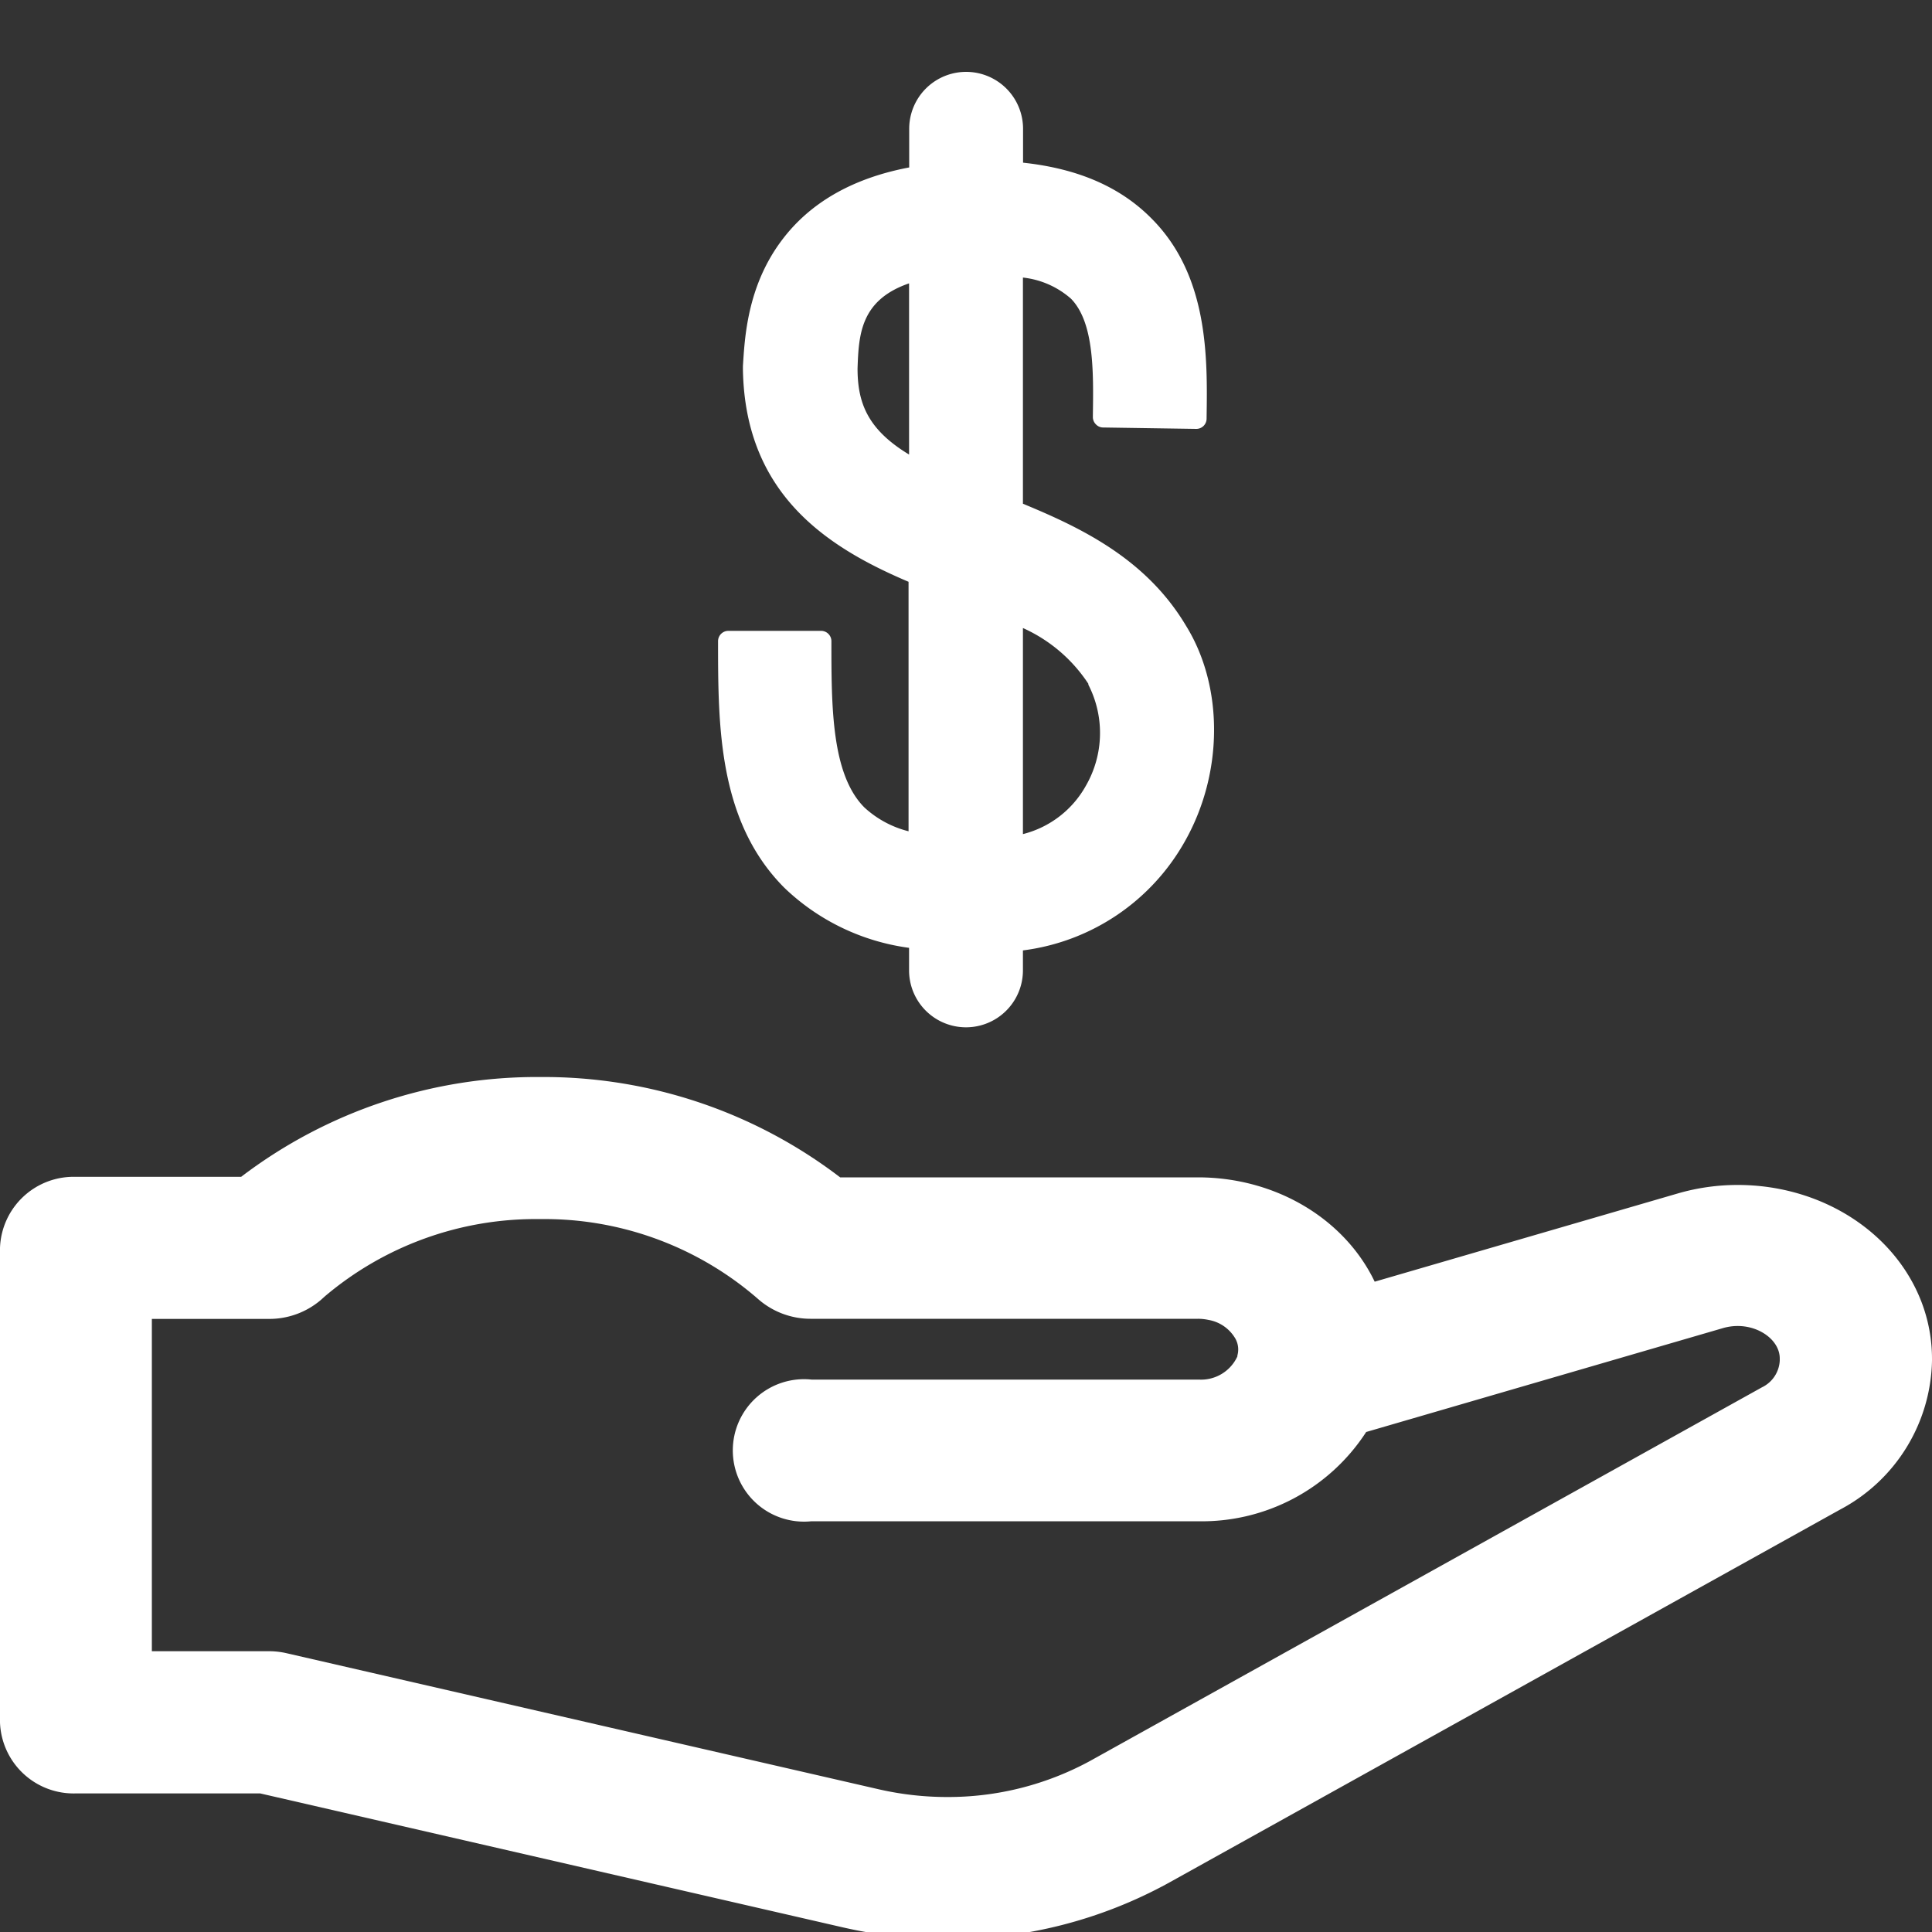
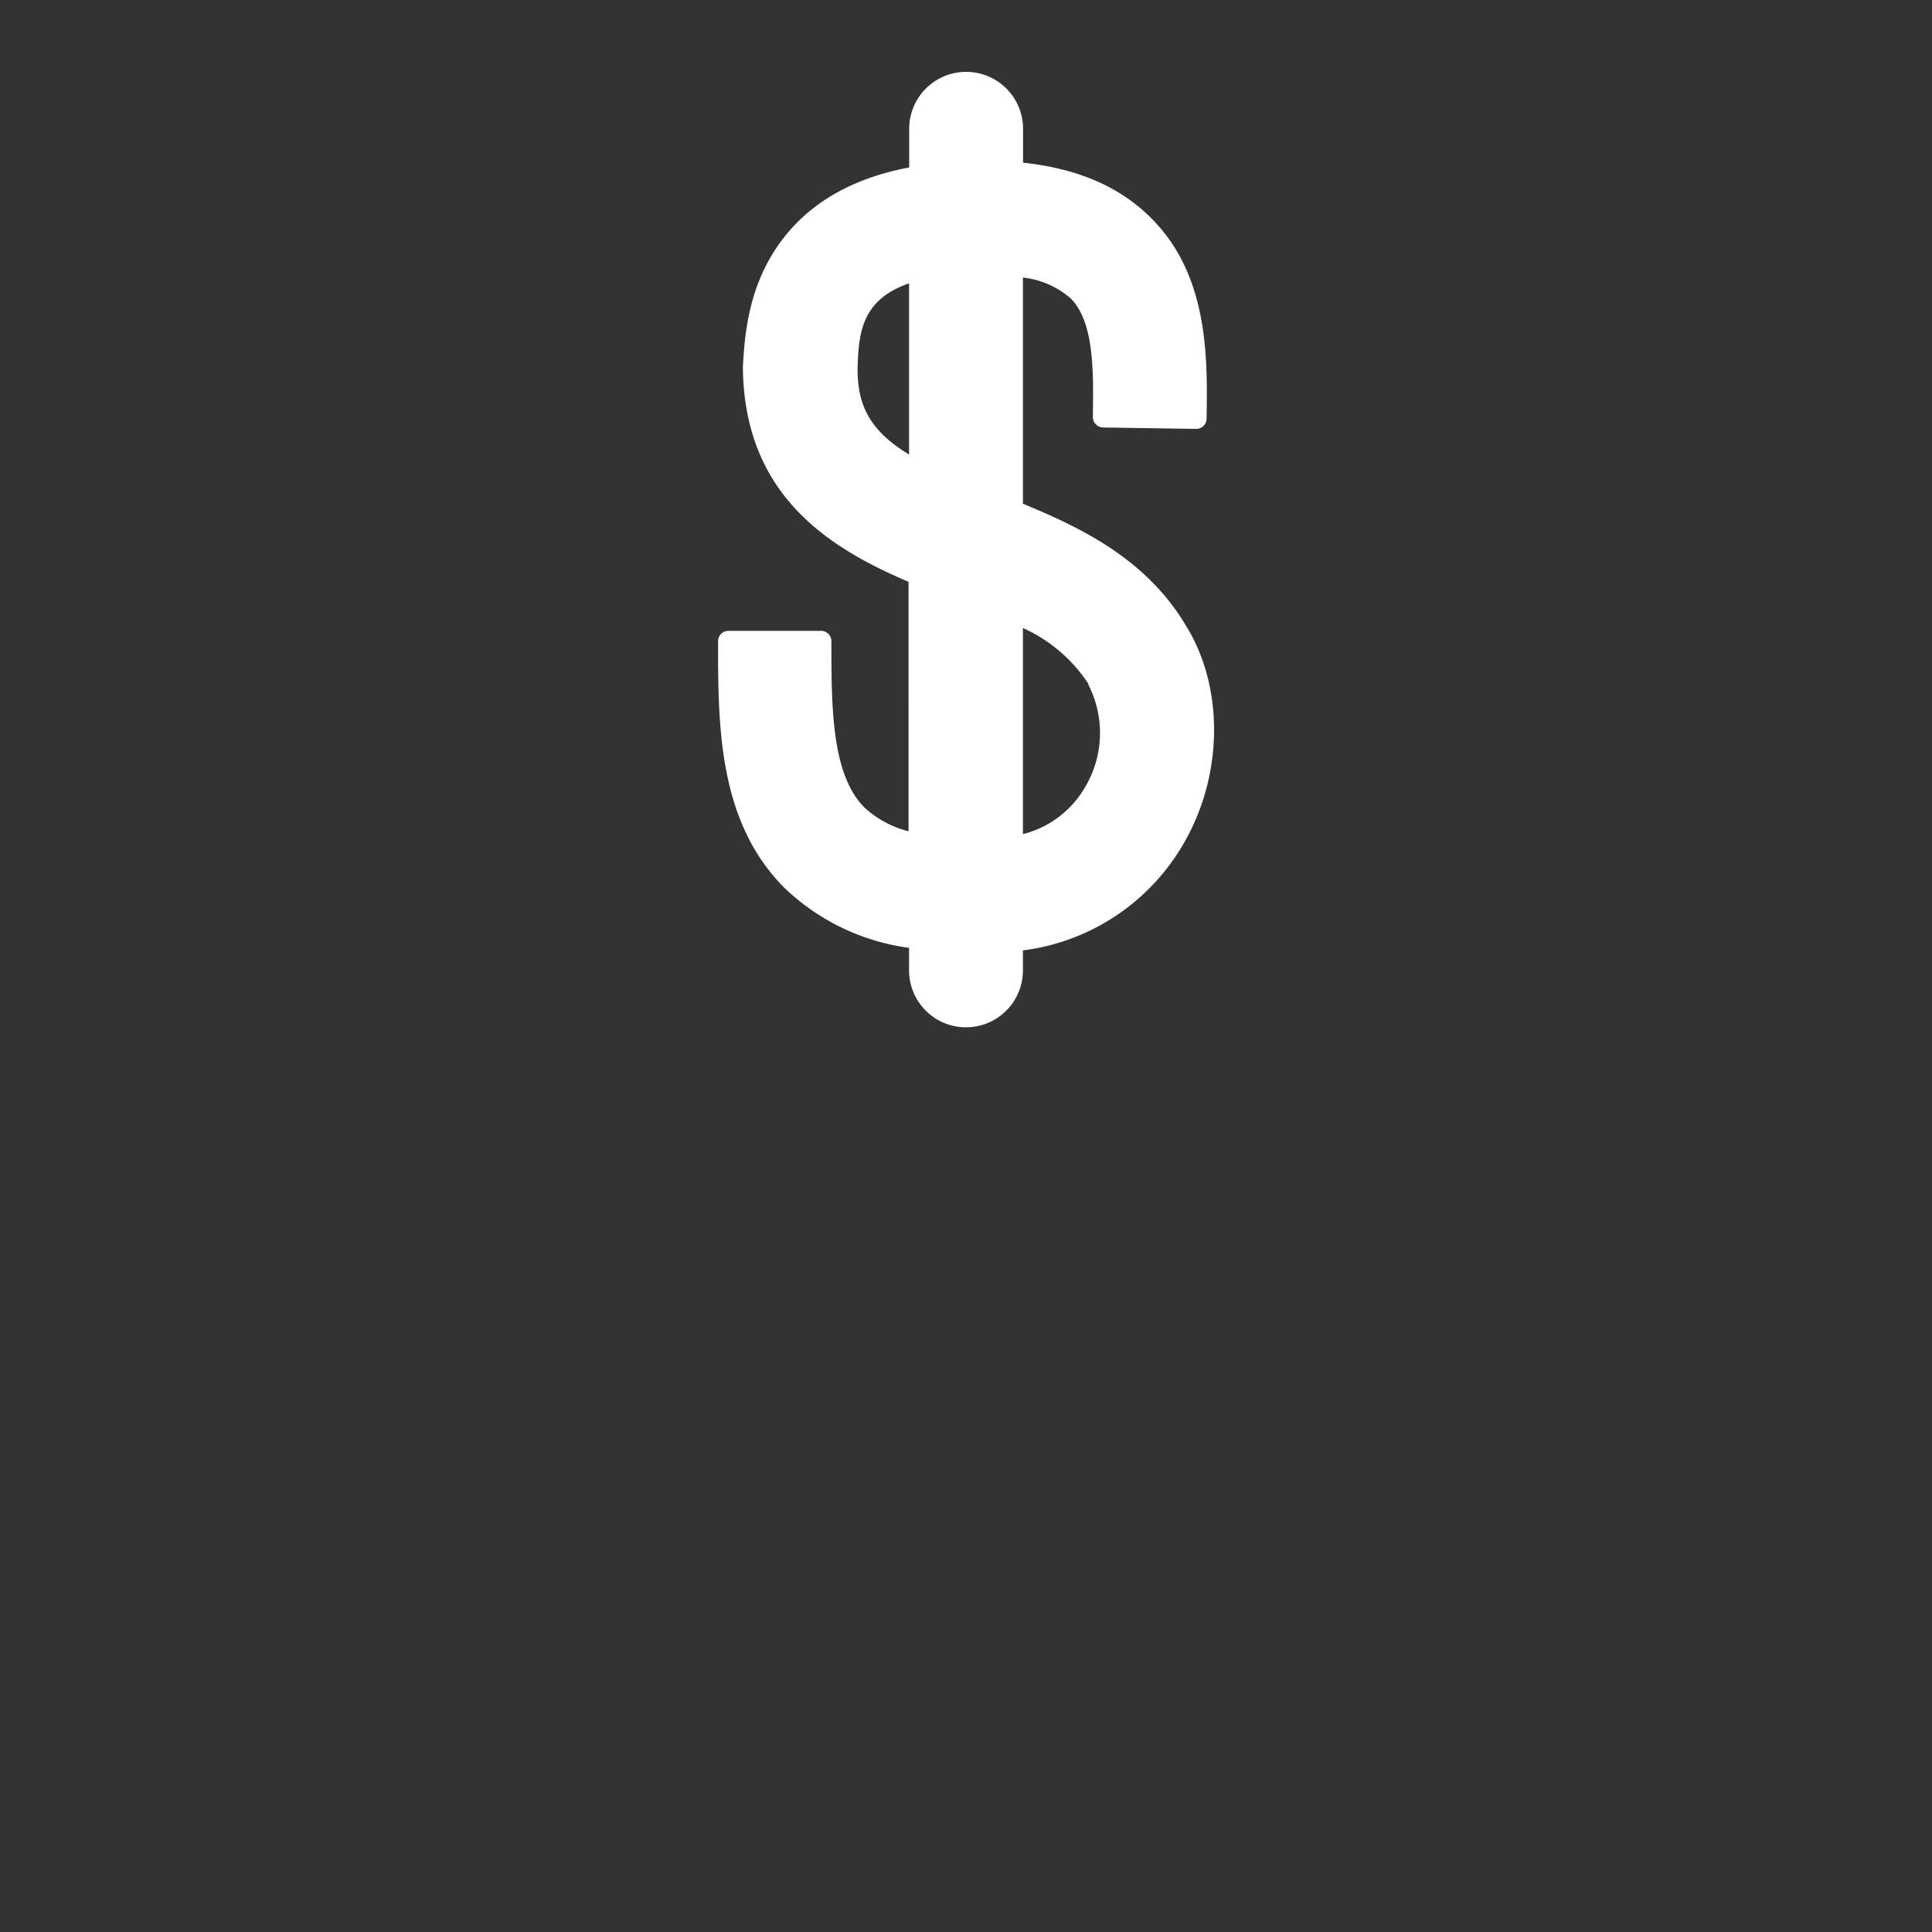
<svg xmlns="http://www.w3.org/2000/svg" id="Layer_1" data-name="Layer 1" viewBox="0 0 150 150">
  <rect x="0" y="0" width="150" height="150" fill="#333333" stroke="none" />
  <defs>
    <style>.cls-1{fill:#fff;}</style>
  </defs>
-   <path class="cls-1" d="M149.19,101.1C147.1,95.63,141.37,92,134.92,92a16.66,16.66,0,0,0-4.66.66l-23.53,6.85c-2.31-4.83-7.62-8.09-13.7-8.1H65.23A37.89,37.89,0,0,0,42,83.62a37.89,37.89,0,0,0-23.28,7.75H5.9A5.72,5.72,0,0,0,0,96.89v36.84a5.72,5.72,0,0,0,5.9,5.51H20.2l45.28,10.41a36.55,36.55,0,0,0,8.09.91,35.41,35.41,0,0,0,17.14-4.36l52.16-29A13.37,13.37,0,0,0,150,105.65v-.15A12.33,12.33,0,0,0,149.19,101.1Zm-53.12,4.14v.07a3.1,3.1,0,0,1-3,1.8H63a5.53,5.53,0,1,0,0,11H93a15.2,15.2,0,0,0,13.07-6.93l27.68-8.06a4.12,4.12,0,0,1,1.16-.17c1.76,0,3.27,1.16,3.27,2.52v.17a2.44,2.44,0,0,1-1.38,2.07l-52.15,29a23.06,23.06,0,0,1-11.11,2.81,23.85,23.85,0,0,1-5.27-.59l-46-10.57a6.1,6.1,0,0,0-1.41-.16H11.79V102.4h9.13a6.16,6.16,0,0,0,4-1.48l.3-.27a25.31,25.31,0,0,1,16.7-6,25.27,25.27,0,0,1,16.7,6l.3.26a6.16,6.16,0,0,0,4,1.48H93a3.93,3.93,0,0,1,.84.09,3,3,0,0,1,2,1.33A1.72,1.72,0,0,1,96.07,105.24Z" />
  <path class="cls-1" d="M92.08,48.58C89,43.41,84,41,79.42,39.11V21.55a6.75,6.75,0,0,1,3.73,1.64c1.81,1.85,1.75,5.7,1.7,9.1v.09a.79.79,0,0,0,.23.56.77.77,0,0,0,.56.25l7.24.11h0a.8.8,0,0,0,.8-.79v-.08c.07-4.63.16-11-4.25-15.44-2.43-2.47-5.72-3.9-10-4.36V10a4.42,4.42,0,0,0-8.84,0V13c-4.39.83-7.72,2.74-9.91,5.68-2.68,3.58-2.86,7.59-3,9.74v.27c.17,9.68,6.52,13.79,12.86,16.48V64.54a7.89,7.89,0,0,1-3.43-1.85c-2.56-2.57-2.56-7.83-2.56-12.91a.8.8,0,0,0-.8-.8H56.55a.8.8,0,0,0-.8.8c0,6.56,0,14,5.16,19.16a17.29,17.29,0,0,0,9.67,4.65v1.75a4.42,4.42,0,0,0,8.84,0V73.79A16.84,16.84,0,0,0,92,65.31C95,60,95,53.29,92.08,48.58ZM84.31,61a7.76,7.76,0,0,1-4.89,3.76v-16a11.9,11.9,0,0,1,5.08,4.33l0,.07A8.2,8.2,0,0,1,84.31,61ZM70.58,22V35.29c-3.21-1.94-4-4-4-6.68C66.67,26,66.8,23.3,70.58,22Z" />
</svg>